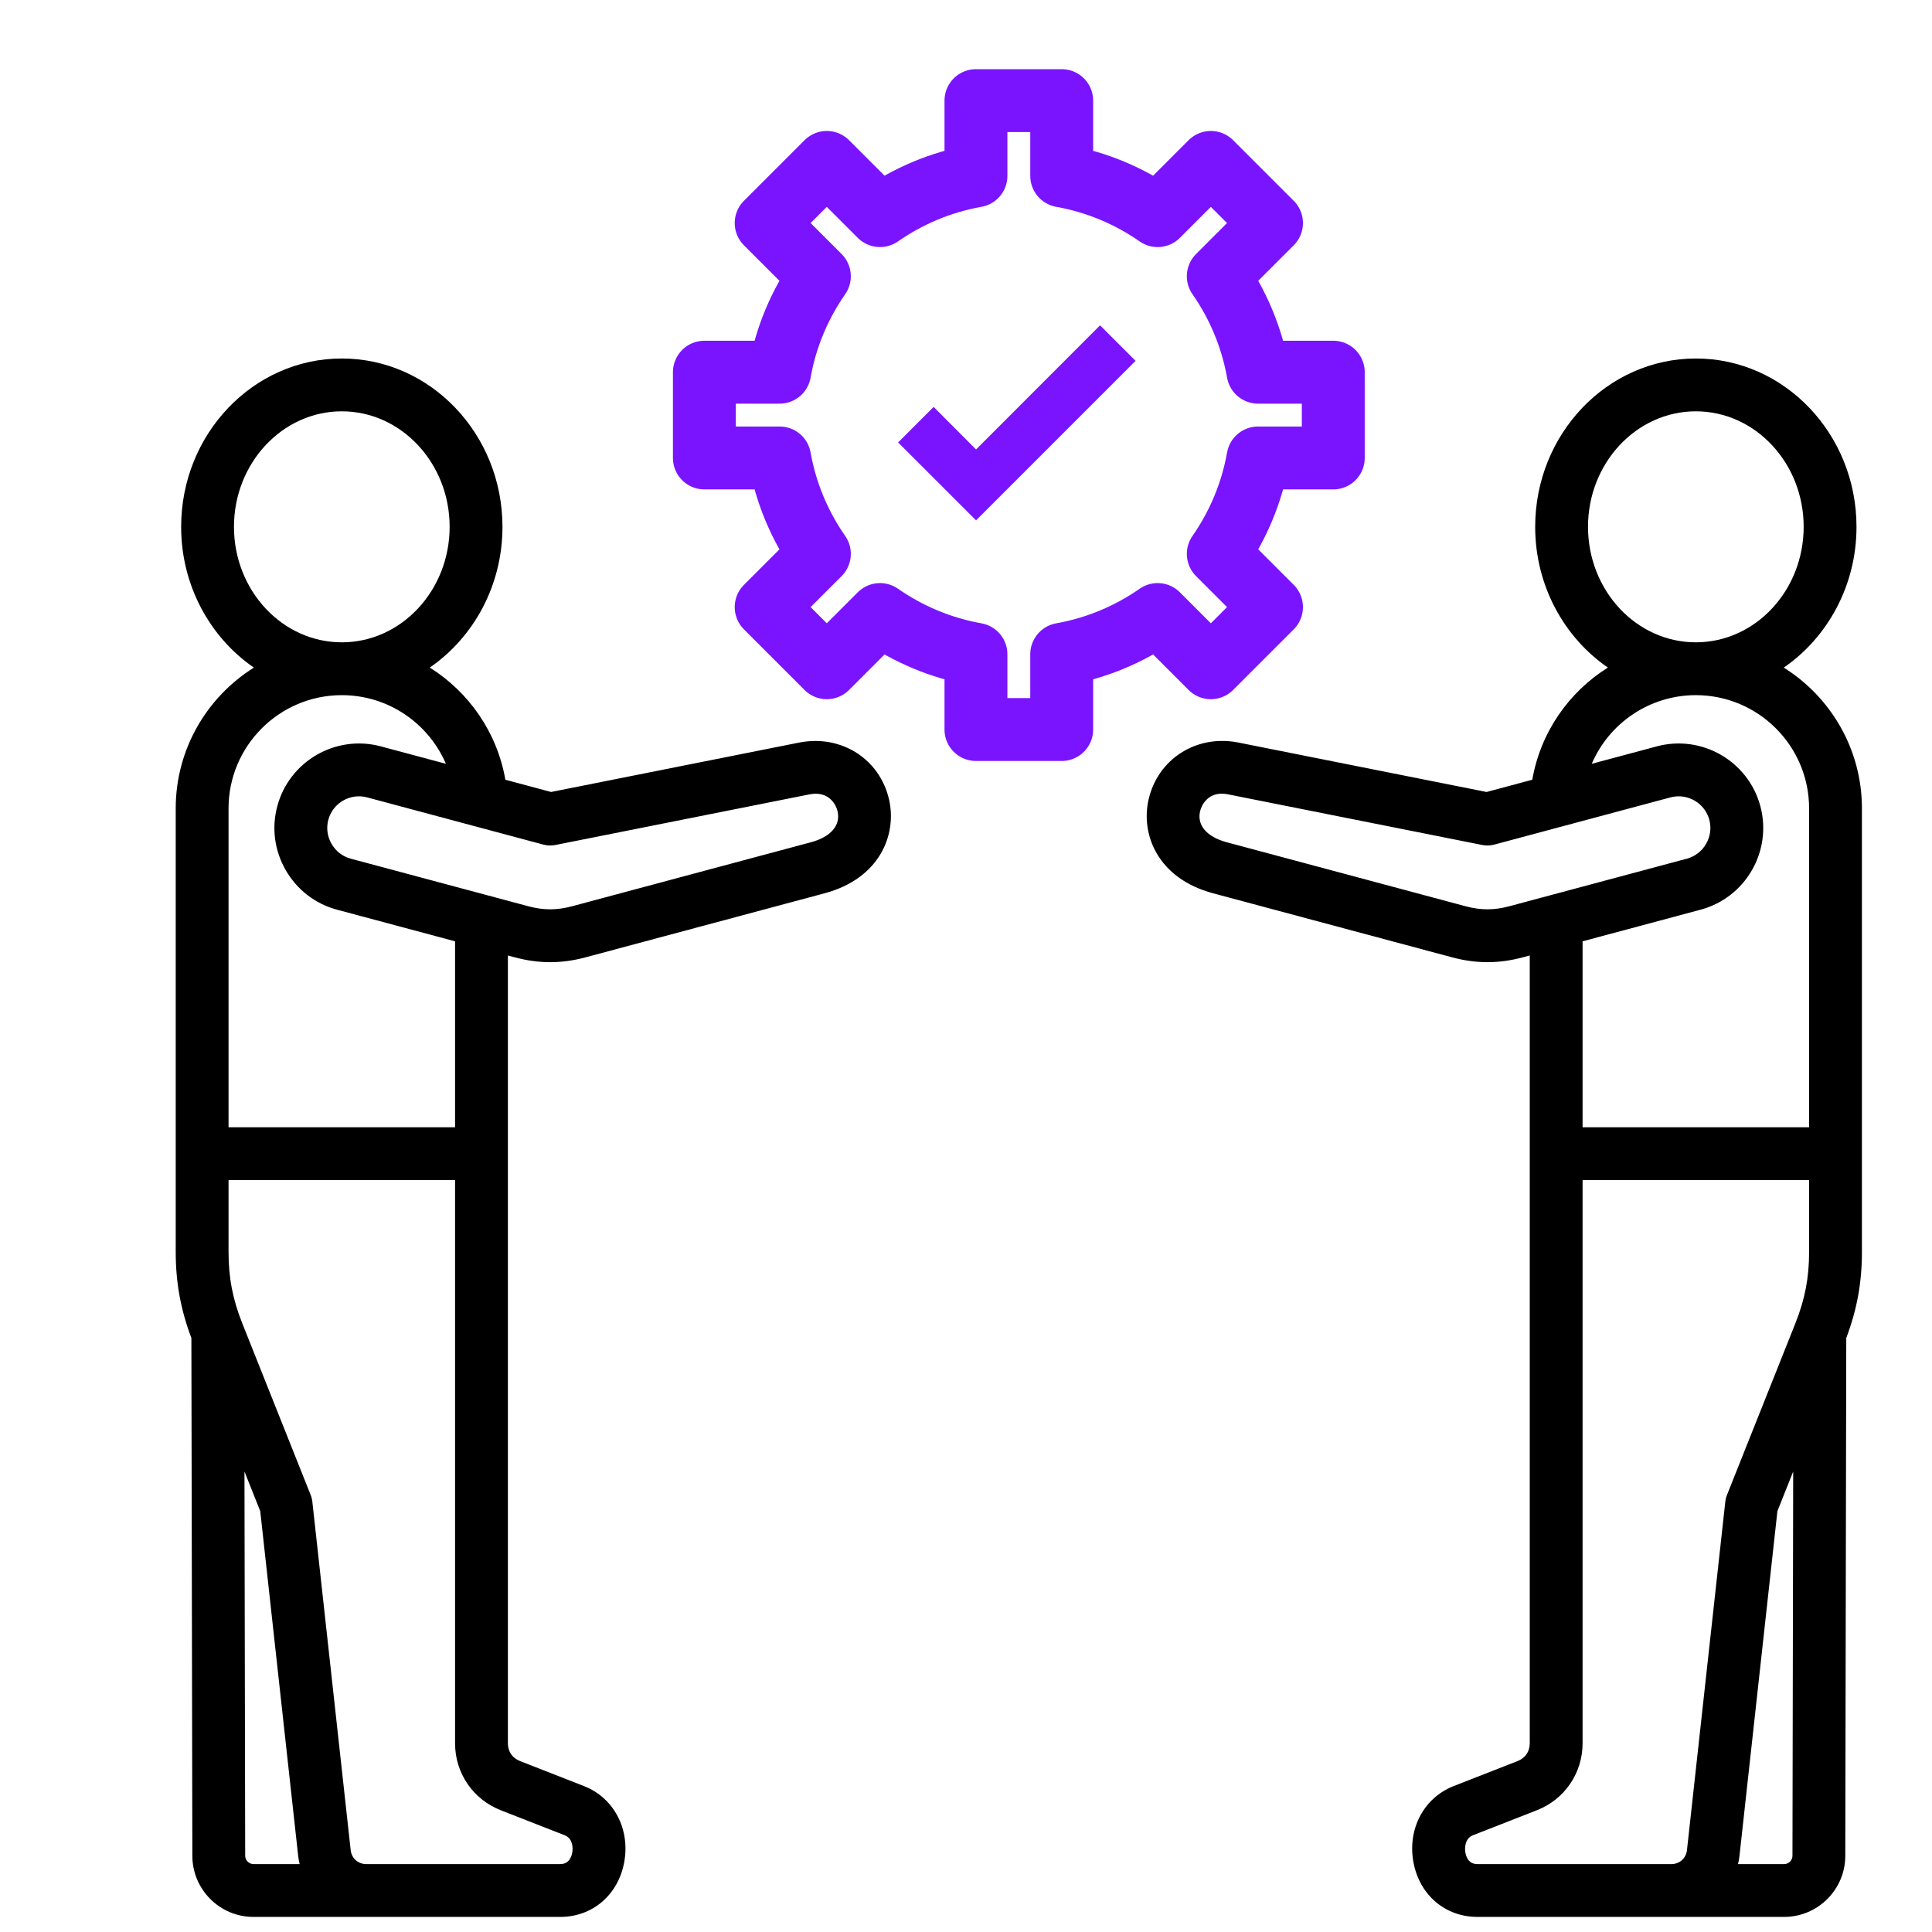
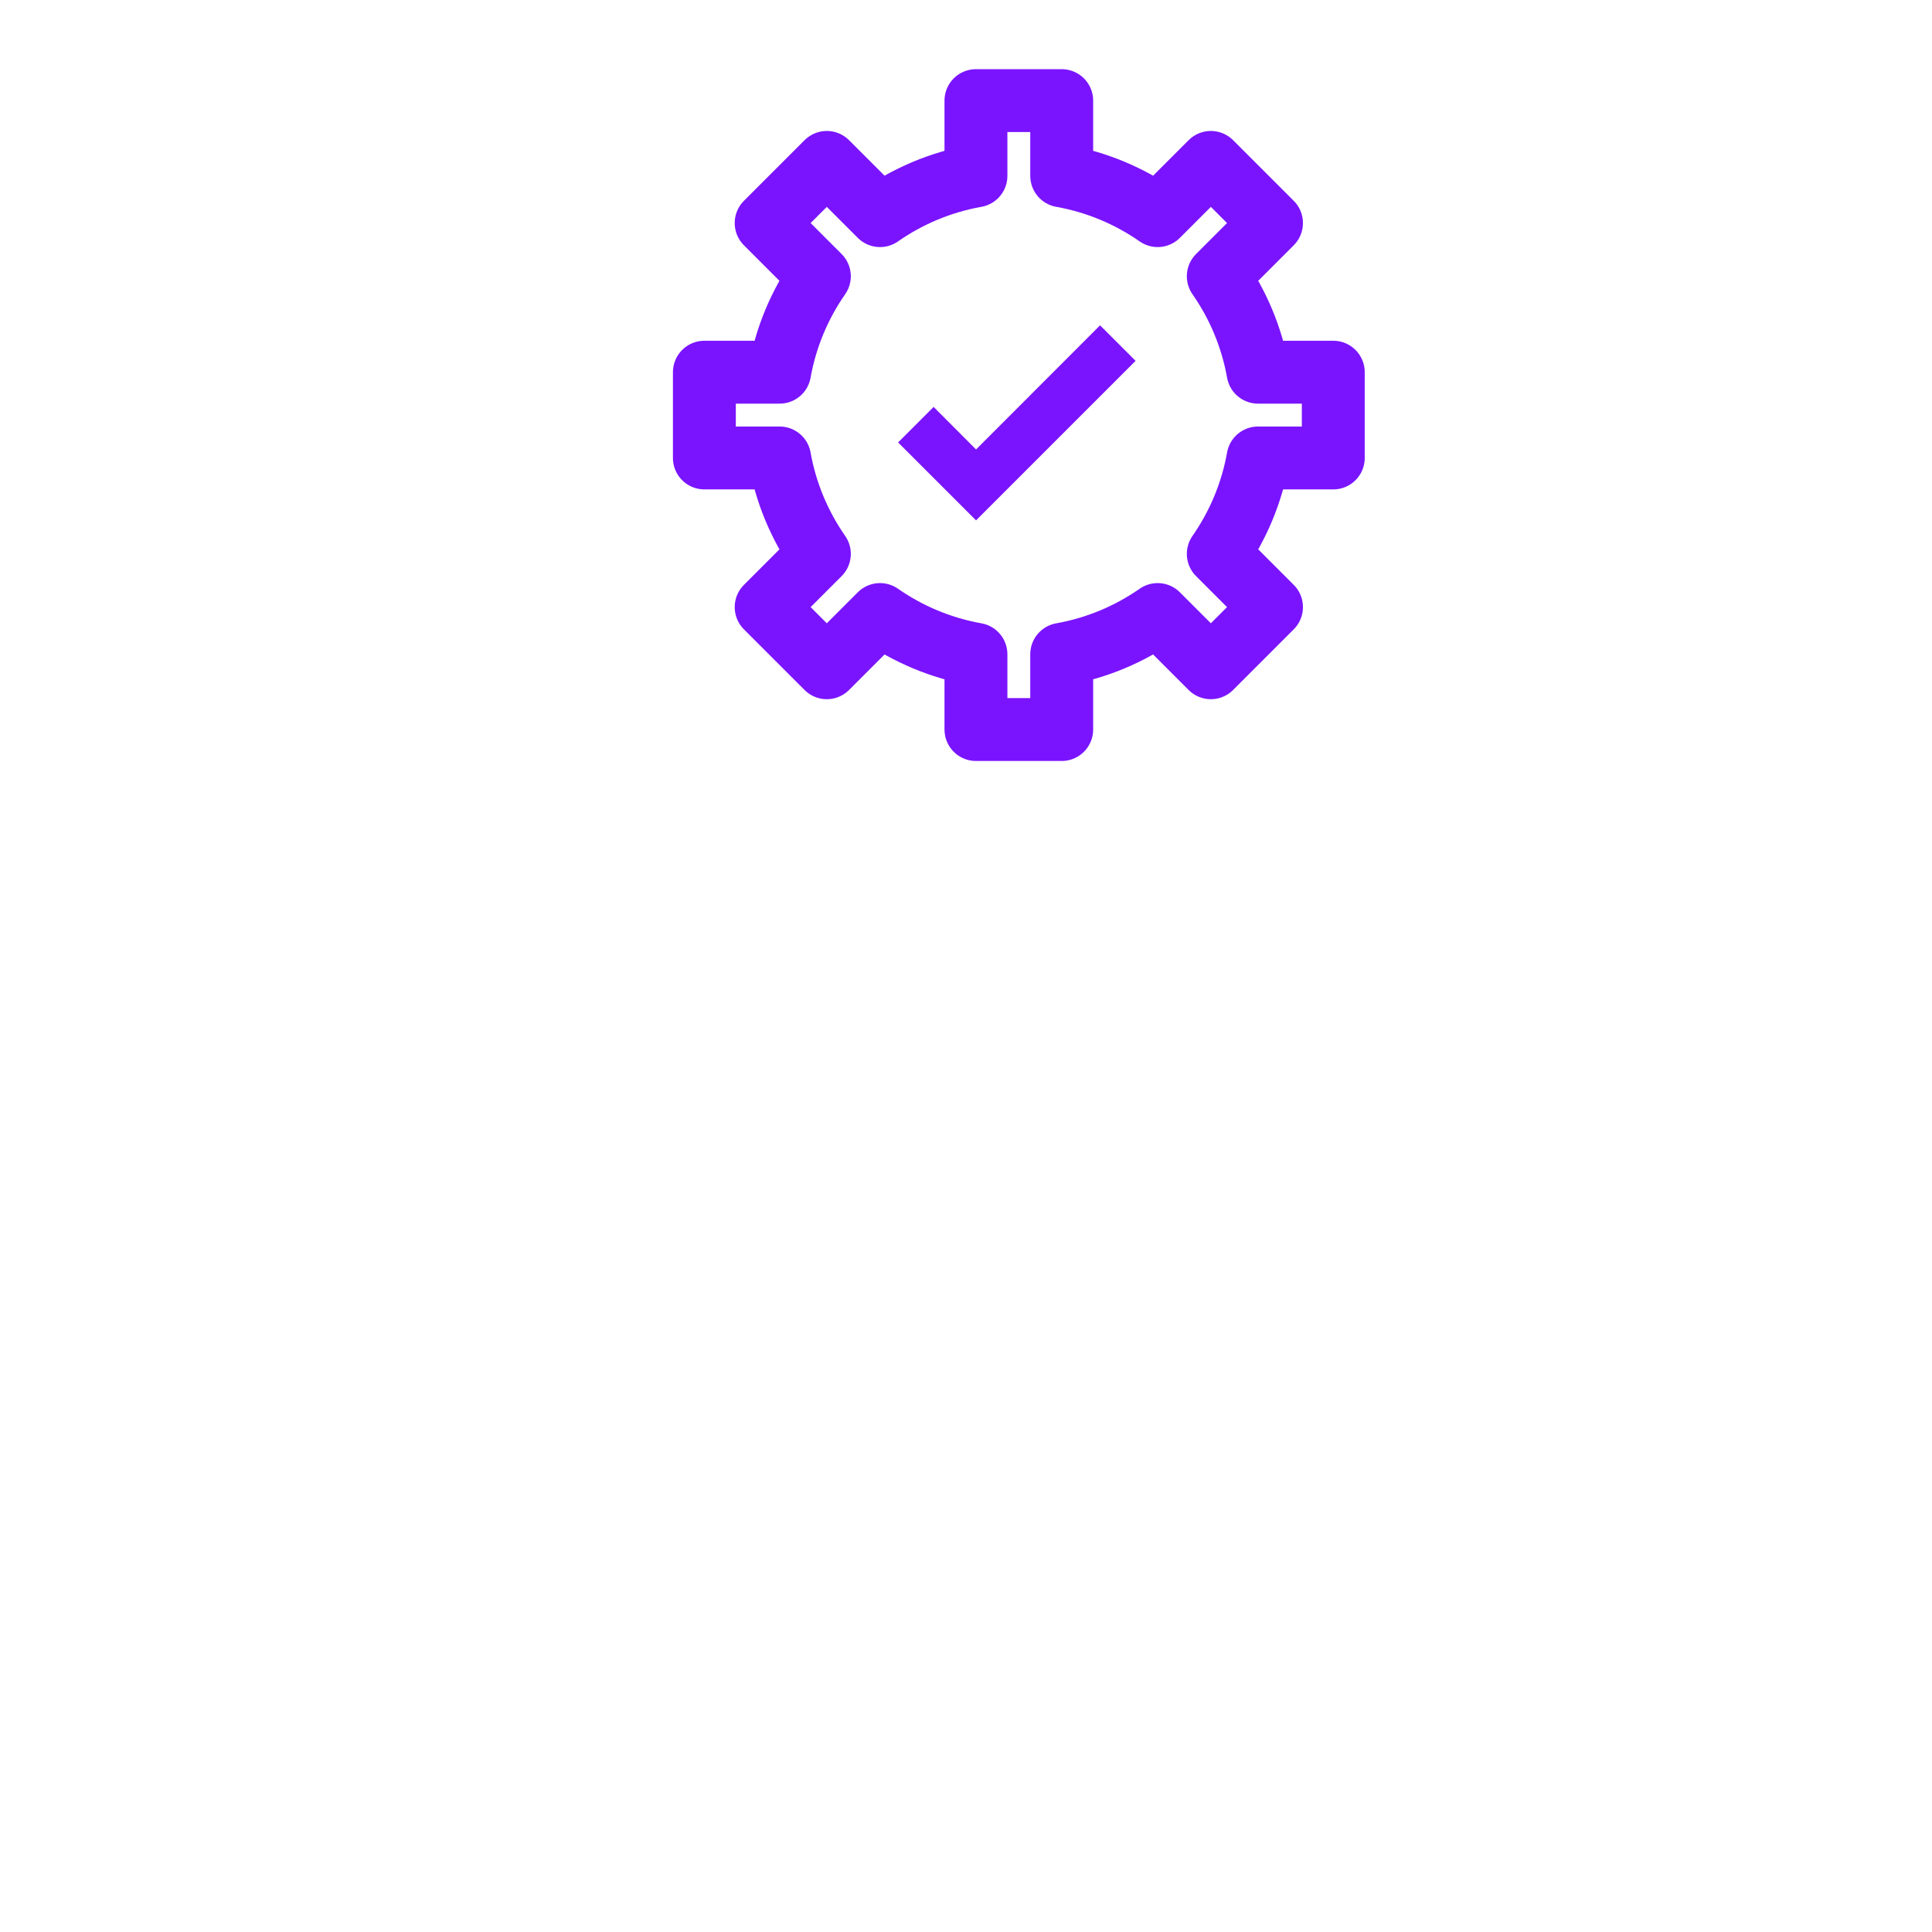
<svg xmlns="http://www.w3.org/2000/svg" width="512" height="512" viewBox="0 0 512 512" fill="none">
-   <path d="M211.977 196.75L146.041 209.884L133.927 206.638C131.736 194.071 124.248 183.397 113.893 176.916C125.484 168.937 133.159 155.2 133.159 139.614C133.159 115.016 114.059 95.005 90.582 95.005C67.105 95.005 48.006 115.017 48.006 139.614C48.006 155.204 55.684 168.944 67.281 176.922C54.854 184.71 46.567 198.521 46.567 214.238V331.695C46.567 339.898 47.867 347.022 50.718 354.586L50.977 491.844C50.995 500.753 58.256 508.001 67.165 508.001H148.491C156.981 508.001 163.778 502.214 165.404 493.6C167.071 484.771 162.694 476.436 154.76 473.331L137.81 466.698C135.768 465.899 134.597 464.182 134.597 461.989V253.212L136.426 253.702C139.626 254.559 142.717 254.988 145.807 254.988C148.897 254.988 151.988 254.559 155.188 253.702L218.512 236.734C233.249 232.785 237.709 221.098 235.617 211.91C233.176 201.192 223.046 194.667 211.977 196.751V196.75ZM62.005 139.614C62.005 122.736 74.824 109.005 90.581 109.005C106.338 109.005 119.158 122.736 119.158 139.614C119.158 156.492 106.344 170.218 90.591 170.224C90.588 170.224 90.585 170.224 90.582 170.224C90.579 170.224 90.576 170.224 90.572 170.224C74.819 170.219 62.005 156.49 62.005 139.614ZM64.977 491.816L64.785 389.971L68.967 400.466L79.021 491.853C79.102 492.586 79.24 493.298 79.403 493.999H67.166C65.982 493.999 64.98 492.999 64.978 491.815L64.977 491.816ZM149.657 486.367C151.762 487.191 151.898 489.669 151.646 491.003C151.388 492.37 150.631 494 148.49 494H97.04C94.896 494 93.17 492.454 92.936 490.322L82.778 397.991C82.709 397.365 82.556 396.751 82.323 396.166L64.218 350.726C61.658 344.301 60.566 338.61 60.566 331.694V312.73H120.596V461.988C120.596 469.889 125.35 476.855 132.707 479.734L149.657 486.367ZM120.596 298.73H60.566V214.238C60.566 197.691 74.026 184.229 90.571 184.224H90.58H90.59C102.906 184.228 113.565 191.684 118.17 202.416L100.927 197.796C88.994 194.599 76.683 201.706 73.486 213.639C71.941 219.405 72.742 225.439 75.74 230.633C78.739 235.826 83.565 239.537 89.329 241.081L120.596 249.459V298.73ZM214.888 223.21L151.564 240.178C147.582 241.245 144.031 241.245 140.047 240.178L92.952 227.558C90.799 226.981 88.992 225.587 87.864 223.632C86.735 221.677 86.431 219.415 87.008 217.262C88.208 212.785 92.824 210.117 97.304 211.318L143.995 223.829C145.033 224.107 146.12 224.142 147.174 223.933L214.637 210.495C219.411 209.595 221.487 212.916 221.966 215.017C222.812 218.733 220.166 221.795 214.888 223.21ZM472.716 176.922C484.313 168.944 491.992 155.204 491.992 139.614C491.992 115.016 472.892 95.005 449.416 95.005C425.94 95.005 406.839 115.017 406.839 139.614C406.839 155.2 414.513 168.936 426.105 176.915C415.75 183.396 408.262 194.071 406.071 206.637L393.956 209.883L327.947 196.735C316.953 194.669 306.821 201.189 304.38 211.908C302.288 221.096 306.748 232.783 321.485 236.732L384.809 253.7C388.009 254.557 391.099 254.986 394.189 254.986C397.279 254.986 400.371 254.557 403.571 253.699L405.4 253.209V305.719C405.4 305.719 405.4 305.725 405.4 305.729V461.987C405.4 464.18 404.229 465.897 402.187 466.696L385.237 473.329C377.304 476.434 372.927 484.769 374.593 493.598C376.219 502.212 383.015 507.999 391.506 507.999H472.831C481.741 507.999 489.002 500.75 489.019 491.841L489.279 354.582C492.13 347.02 493.43 339.896 493.43 331.693V305.729V214.237C493.43 198.52 485.144 184.71 472.716 176.922ZM449.415 109.004C465.172 109.004 477.991 122.735 477.991 139.613C477.991 156.491 465.172 170.222 449.415 170.222C433.658 170.222 420.838 156.491 420.838 139.613C420.838 122.735 433.657 109.004 449.415 109.004ZM399.948 240.177C395.965 241.245 392.414 241.244 388.431 240.177L325.107 223.209C319.829 221.794 317.183 218.731 318.029 215.015C318.453 213.152 320.138 210.332 323.787 210.332C324.253 210.332 324.752 210.378 325.284 210.478L392.822 223.931C393.876 224.14 394.963 224.105 396.001 223.827L442.692 211.316C447.17 210.118 451.788 212.783 452.988 217.26C453.565 219.412 453.261 221.675 452.132 223.63C451.004 225.585 449.196 226.979 447.044 227.556L399.948 240.175V240.177ZM450.667 241.08C462.601 237.883 469.708 225.573 466.511 213.638C463.312 201.704 451.002 194.597 439.07 197.795L421.827 202.415C426.432 191.68 437.096 184.223 449.415 184.223C465.965 184.223 479.43 197.687 479.43 214.238V298.73H419.401V249.459L450.668 241.081L450.667 241.08ZM391.506 493.999C389.365 493.999 388.608 492.369 388.35 491.002C388.098 489.668 388.234 487.19 390.339 486.366L407.289 479.733C414.646 476.854 419.401 469.888 419.401 461.987V312.729H479.431V331.694C479.431 338.61 478.339 344.302 475.779 350.726L457.675 396.166C457.442 396.751 457.289 397.365 457.22 397.991L447.061 490.322C446.827 492.453 445.101 494 442.957 494H391.508L391.506 493.999ZM472.831 493.999H460.594C460.757 493.297 460.895 492.585 460.976 491.853L471.031 400.466L475.213 389.971L475.02 491.817C475.018 493.001 474.016 494.001 472.832 494.001L472.831 493.999Z" fill="black" />
  <path d="M322.858 73.212C328.068 80.684 331.735 89.313 333.395 98.636H353.333V121.364H333.395C331.735 130.687 328.068 139.315 322.858 146.787L336.961 160.89L320.89 176.961L306.788 162.858C299.315 168.068 290.687 171.734 281.364 173.394V193.333H258.636V173.394C249.313 171.734 240.685 168.068 233.213 162.858L219.11 176.961L203.039 160.89L217.142 146.787C211.932 139.315 208.266 130.687 206.606 121.364H186.667V98.636H206.606C208.266 89.313 211.932 80.684 217.142 73.212L203.039 59.109L219.11 43.039L233.213 57.142C240.685 51.931 249.313 48.265 258.636 46.605V26.666H281.364V46.605C290.687 48.265 299.315 51.931 306.788 57.142L320.89 43.039L336.961 59.109L322.858 73.212Z" stroke="#7A14FF" stroke-width="16.667" stroke-linejoin="round" />
  <path d="M258.664 137.903L238.009 117.248L247.421 107.835L258.664 119.111L291.526 86.215L300.939 95.628L258.664 137.903Z" fill="#7A14FF" />
</svg>